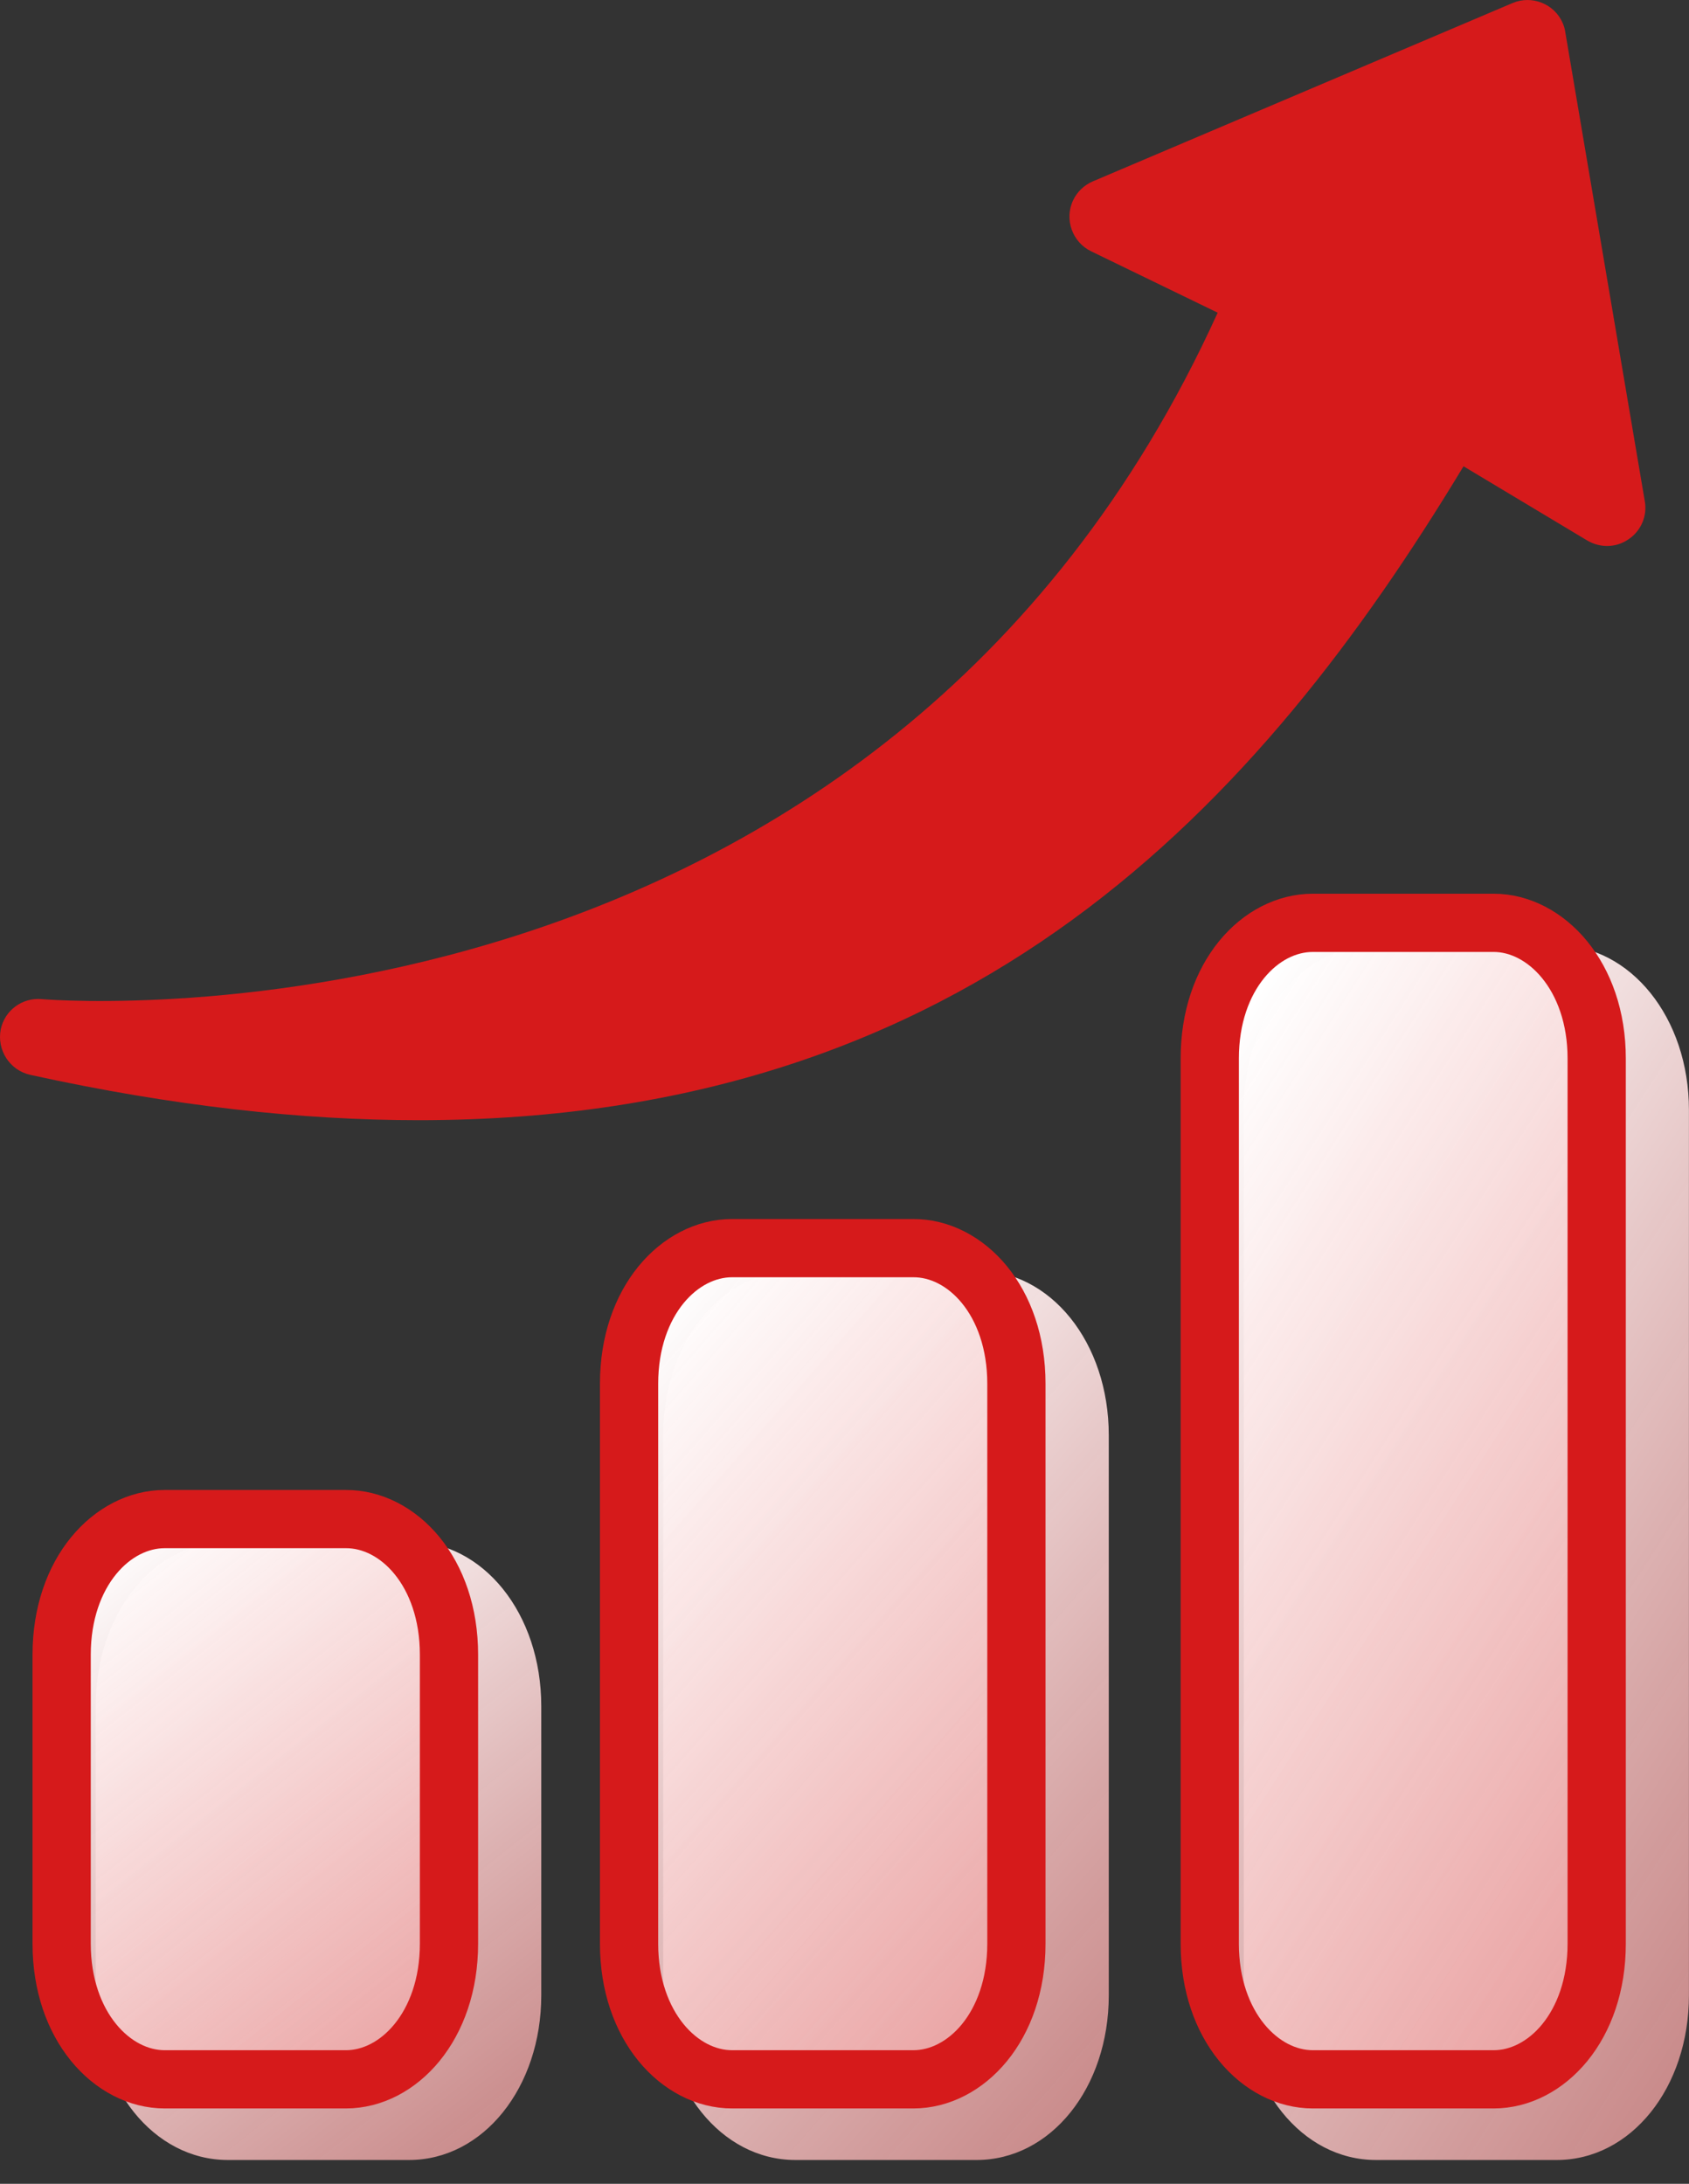
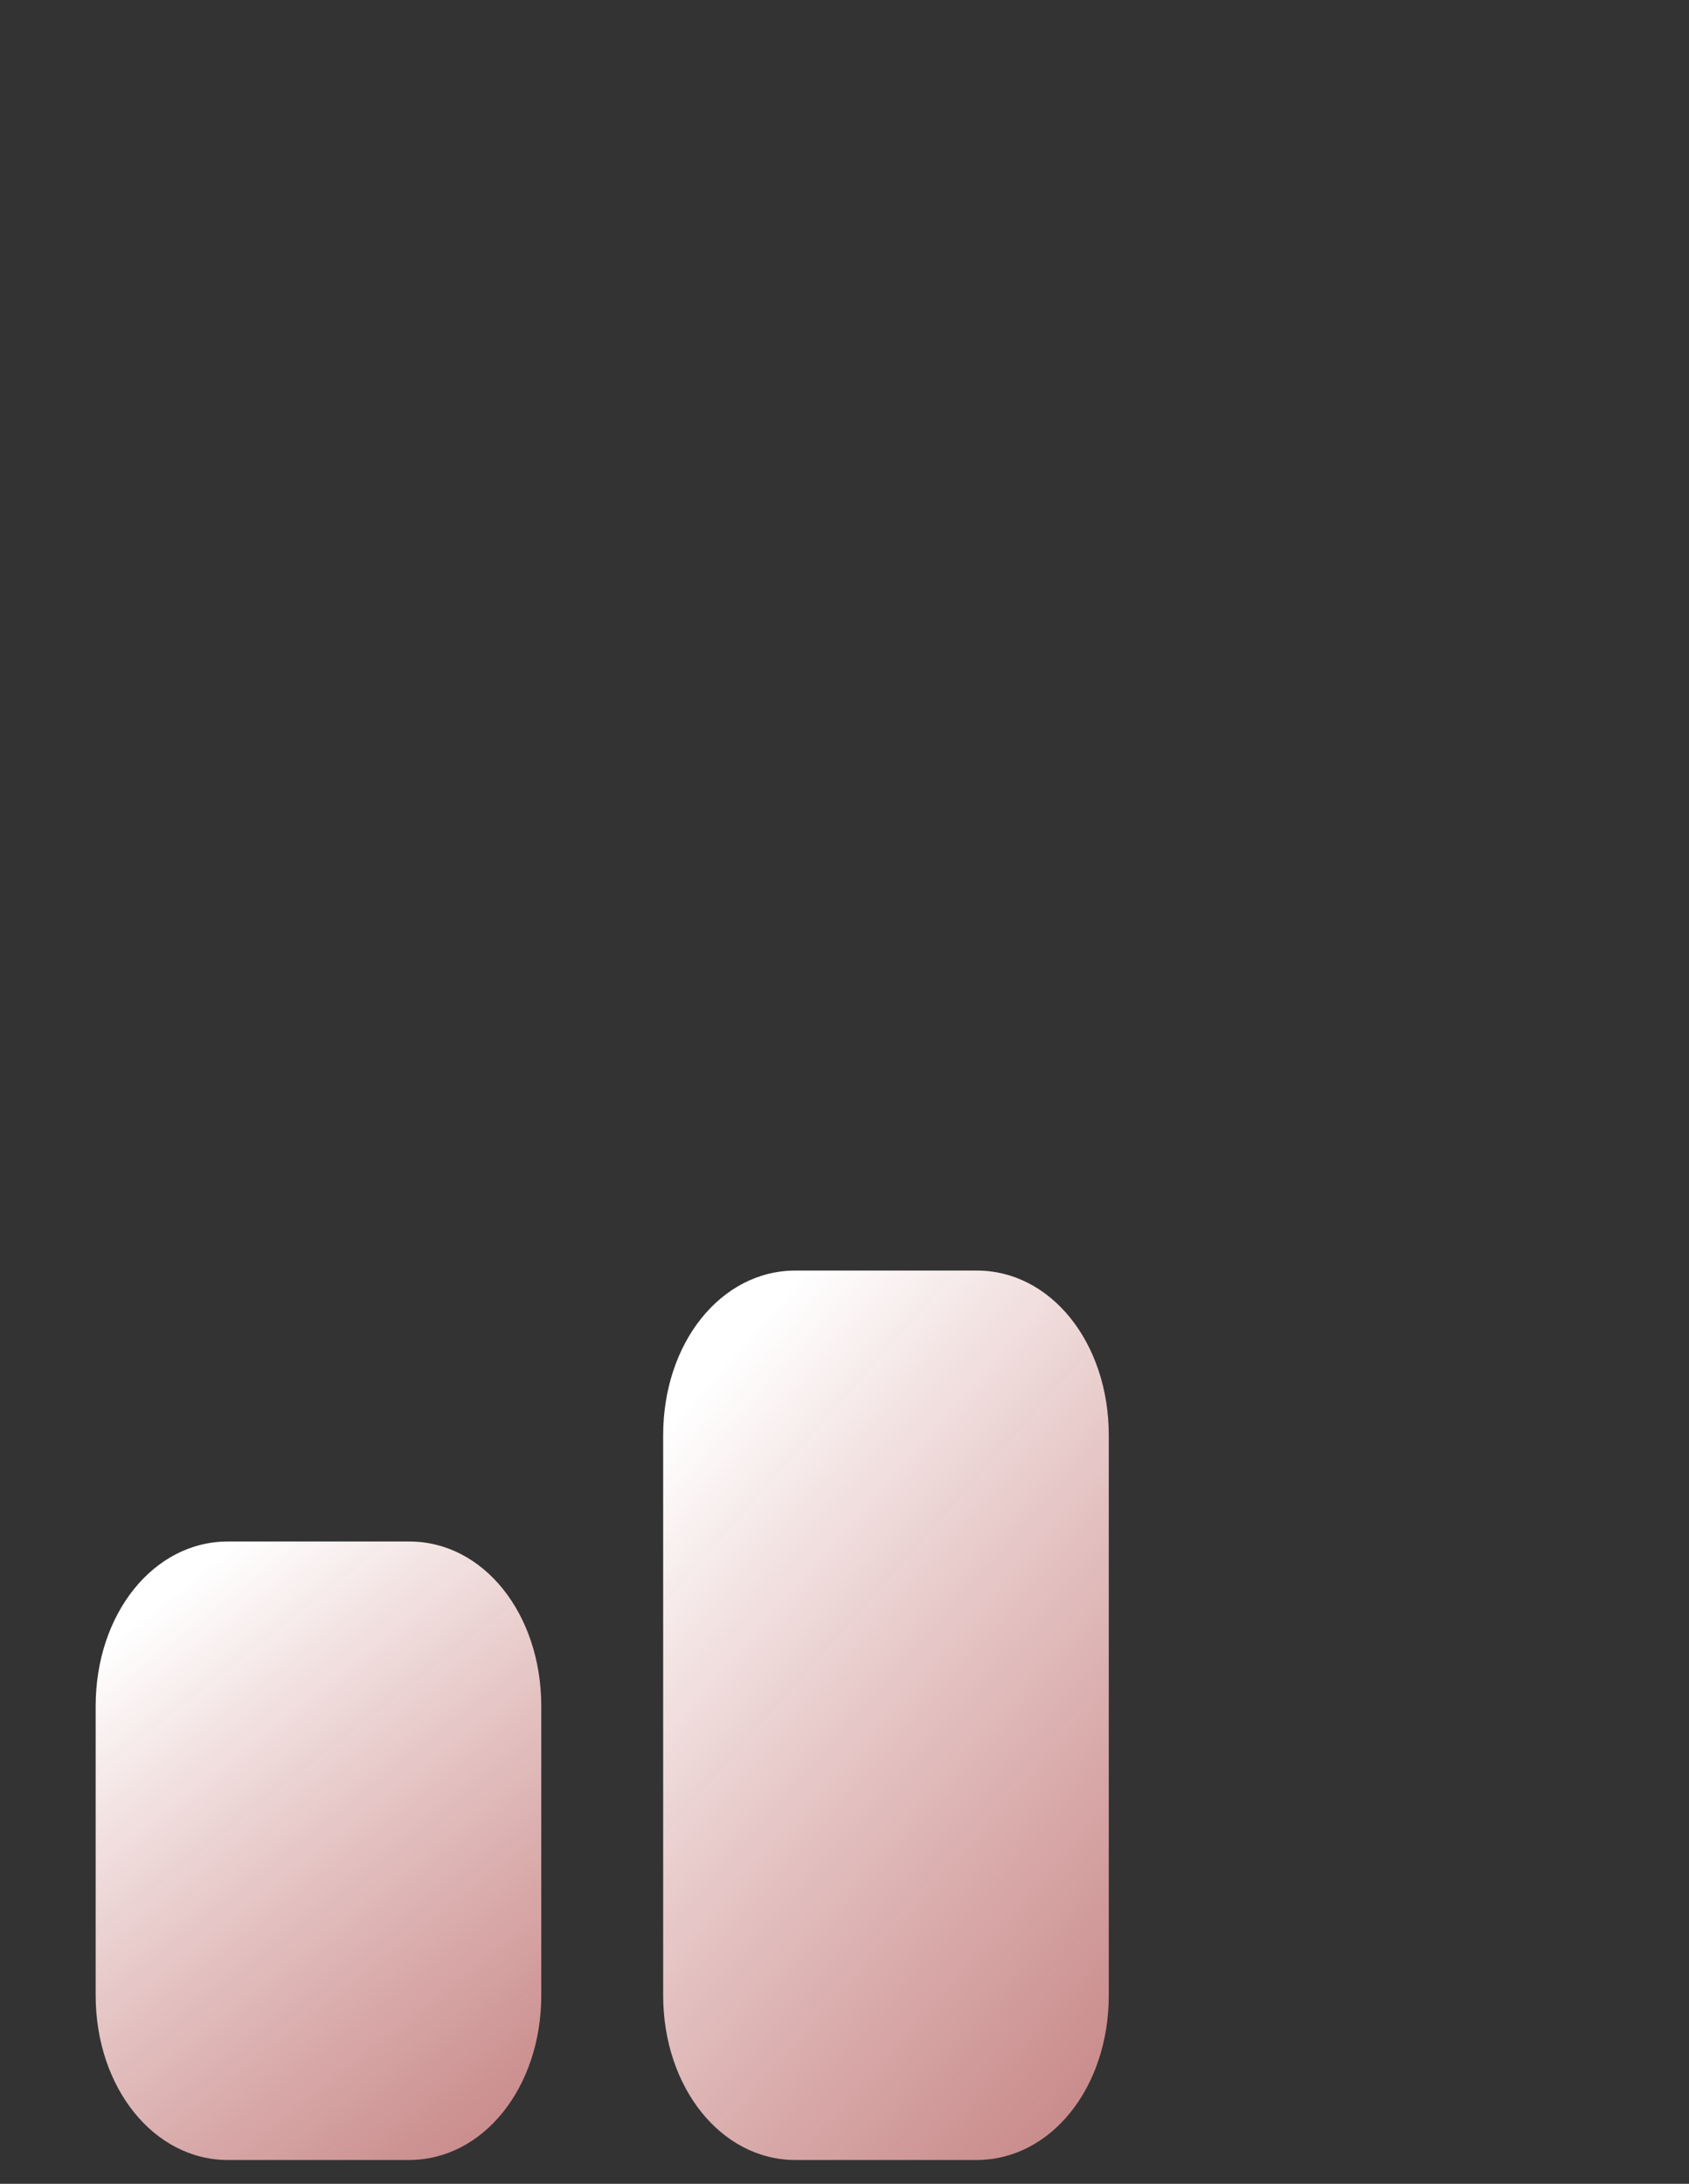
<svg xmlns="http://www.w3.org/2000/svg" width="58" height="75" viewBox="0 0 58 75" fill="none">
  <rect x="0" y="0" width="58" height="75" fill="#333333" stroke="none" />
-   <path d="M57.998 38.12V68.525C57.998 71.706 56.004 74.181 53.459 74.181H47.25C44.705 74.181 42.711 71.692 42.711 68.525V38.12C42.711 34.938 44.705 32.463 47.25 32.463H53.459C55.99 32.463 57.998 34.952 57.998 38.12Z" fill="url(#paint0_linear_2319_2867)" />
-   <path d="M54.83 36.35V66.754C54.83 69.599 53.091 71.411 51.291 71.411H45.083C43.284 71.411 41.543 69.587 41.543 66.754V36.35C41.543 33.505 43.282 31.693 45.083 31.693H51.291C53.077 31.693 54.83 33.519 54.83 36.35Z" fill="url(#paint1_linear_2319_2867)" stroke="#D61A1B" stroke-width="2" />
  <path d="M38.075 49.292V68.525C38.075 71.707 36.081 74.181 33.535 74.181H27.313C24.767 74.181 22.773 71.692 22.773 68.525V49.292C22.773 46.11 24.767 43.635 27.313 43.635H33.521C36.081 43.621 38.075 46.11 38.075 49.292Z" fill="url(#paint2_linear_2319_2867)" />
  <path d="M18.587 58.597V68.525C18.587 71.692 16.593 74.181 14.047 74.181H7.825C5.279 74.181 3.285 71.692 3.285 68.525V58.597C3.285 55.415 5.279 52.94 7.825 52.94H14.033C16.593 52.926 18.587 55.415 18.587 58.597Z" fill="url(#paint3_linear_2319_2867)" />
-   <path d="M55.928 18.517C55.504 18.814 54.952 18.828 54.5 18.559L50.257 16.014C43.271 27.582 33.414 38.471 14.38 38.471C10.363 38.471 5.937 37.99 1.044 36.915C0.337 36.76 -0.116 36.067 0.026 35.346C0.167 34.695 0.761 34.257 1.426 34.313C2.614 34.412 30.218 36.265 41.815 10.739L37.473 8.632C36.823 8.321 36.54 7.529 36.851 6.878C36.992 6.581 37.233 6.355 37.53 6.228L51.94 0.105C52.605 -0.178 53.383 0.133 53.665 0.797C53.708 0.896 53.736 0.995 53.75 1.094L56.48 17.202C56.578 17.711 56.352 18.234 55.928 18.517Z" fill="#D61A1B" />
-   <path d="M31.349 42.865V42.865L31.355 42.865C33.162 42.855 34.903 44.673 34.903 47.522V66.754C34.903 69.599 33.163 71.411 31.363 71.411H25.141C23.342 71.411 21.602 69.587 21.602 66.754V47.522C21.602 44.677 23.341 42.865 25.141 42.865H31.349Z" fill="url(#paint4_linear_2319_2867)" stroke="#D61A1B" stroke-width="2" />
-   <path d="M11.865 52.17V52.17L11.87 52.17C13.678 52.16 15.418 53.978 15.418 56.827V66.754C15.418 69.587 13.678 71.411 11.879 71.411H5.657C3.858 71.411 2.117 69.587 2.117 66.754V56.827C2.117 53.982 3.857 52.17 5.657 52.17H11.865Z" fill="url(#paint5_linear_2319_2867)" stroke="#D61A1B" stroke-width="2" />
  <defs>
    <linearGradient id="paint0_linear_2319_2867" x1="45.397" y1="35.846" x2="83.063" y2="60.061" gradientUnits="userSpaceOnUse">
      <stop stop-color="white" />
      <stop offset="1" stop-color="#E56F6F" stop-opacity="0.7" />
    </linearGradient>
    <linearGradient id="paint1_linear_2319_2867" x1="43.229" y1="34.075" x2="80.895" y2="58.291" gradientUnits="userSpaceOnUse">
      <stop stop-color="white" />
      <stop offset="1" stop-color="#E56F6F" stop-opacity="0.7" />
    </linearGradient>
    <linearGradient id="paint2_linear_2319_2867" x1="25.462" y1="46.112" x2="55.525" y2="72.533" gradientUnits="userSpaceOnUse">
      <stop stop-color="white" />
      <stop offset="1" stop-color="#E56F6F" stop-opacity="0.7" />
    </linearGradient>
    <linearGradient id="paint3_linear_2319_2867" x1="5.973" y1="54.663" x2="26.488" y2="80.59" gradientUnits="userSpaceOnUse">
      <stop stop-color="white" />
      <stop offset="1" stop-color="#E56F6F" stop-opacity="0.7" />
    </linearGradient>
    <linearGradient id="paint4_linear_2319_2867" x1="23.29" y1="44.342" x2="53.353" y2="70.763" gradientUnits="userSpaceOnUse">
      <stop stop-color="white" />
      <stop offset="1" stop-color="#E56F6F" stop-opacity="0.7" />
    </linearGradient>
    <linearGradient id="paint5_linear_2319_2867" x1="3.805" y1="52.892" x2="24.32" y2="78.82" gradientUnits="userSpaceOnUse">
      <stop stop-color="white" />
      <stop offset="1" stop-color="#E56F6F" stop-opacity="0.7" />
    </linearGradient>
  </defs>
</svg>